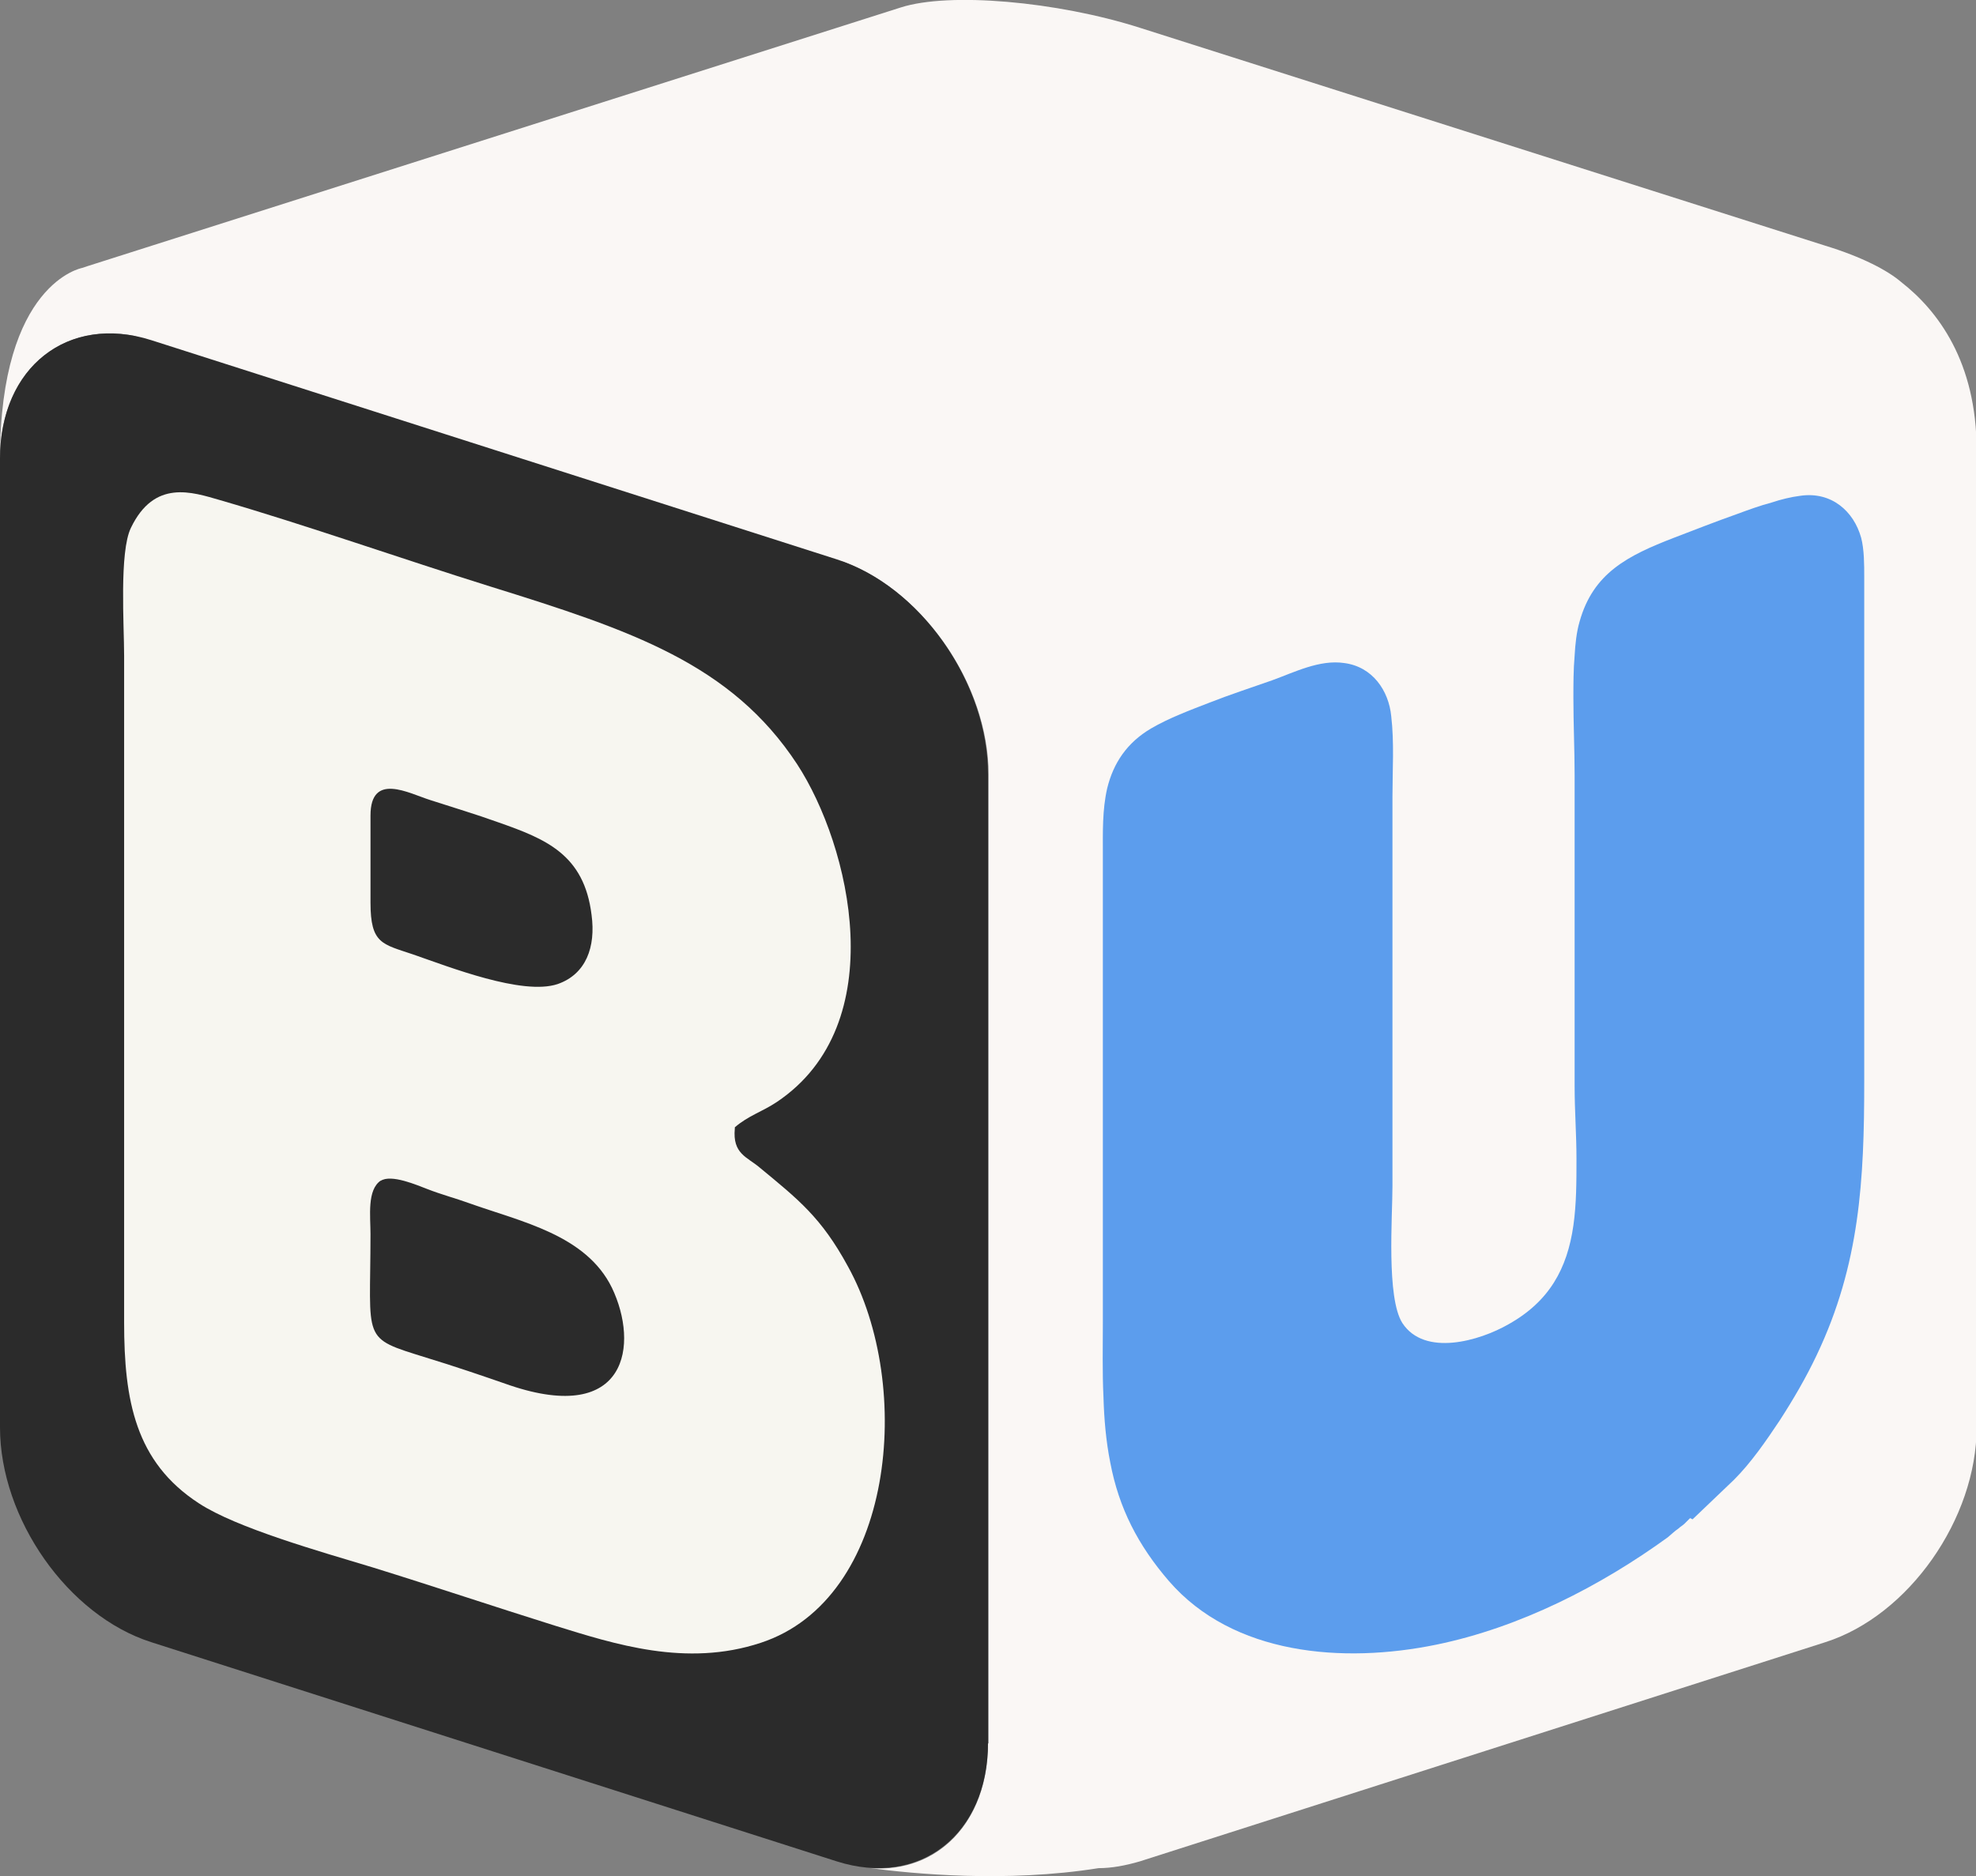
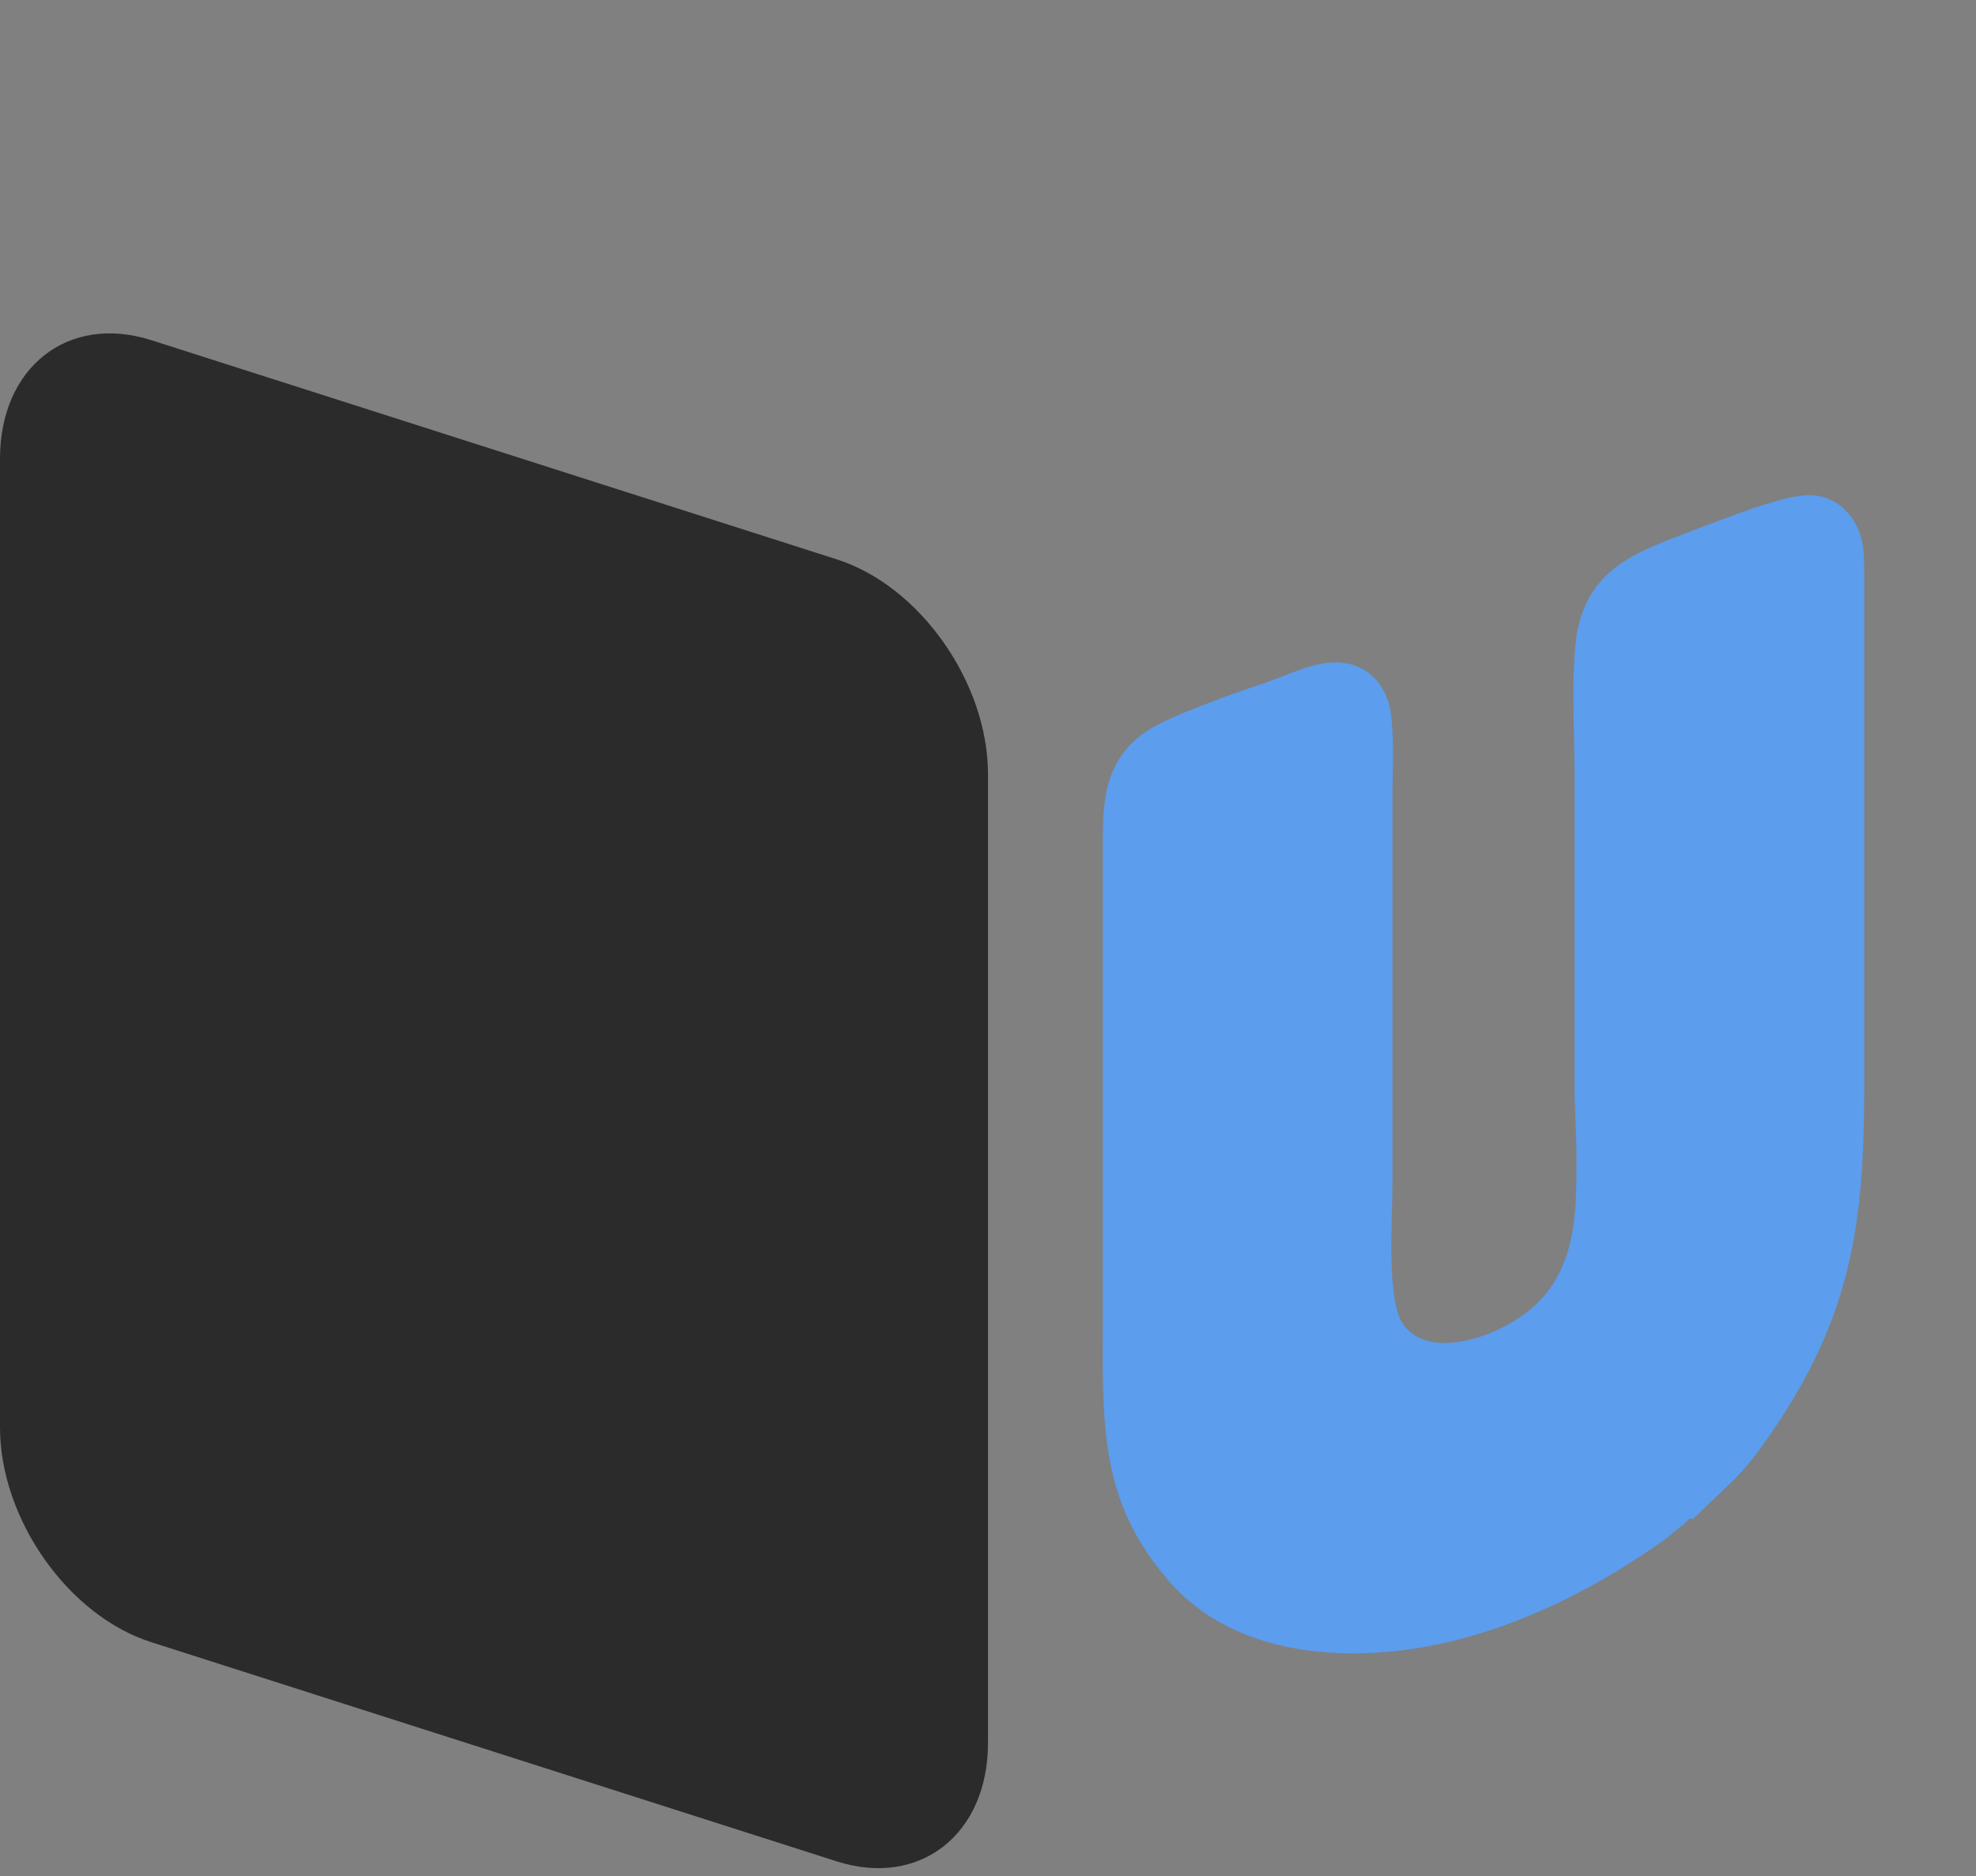
<svg xmlns="http://www.w3.org/2000/svg" viewBox="0 0 32 30.39" data-name="图层 1" id="_图层_1">
  <rect x="0" y="0" width="32" height="30.39" fill="#808080" stroke="none" />
  <defs>
    <style>
      .cls-1 {
        fill: #5c9ded;
      }

      .cls-1, .cls-2, .cls-3, .cls-4 {
        fill-rule: evenodd;
        stroke-width: 0px;
      }

      .cls-2 {
        fill: #2b2b2b;
      }

      .cls-3 {
        fill: #faf7f5;
      }

      .cls-4 {
        fill: #f7f6f0;
      }
    </style>
  </defs>
-   <path d="M16,28.24c0,1.28-.82,2.1-1.9,2.02.67.09,2.19.24,3.69,0h0c.21,0,.43-.04.67-.11l11.1-3.55c1.35-.43,2.45-2,2.45-3.48V7.43c0-.06,0-.11,0-.17,0,0,0,.02,0,.03,0-1.43-.63-2.26-1.22-2.72h0c-.22-.19-.64-.41-1.23-.59L18.46.45c-1.35-.43-3.09-.58-3.87-.33L1.42,4.31s-.06.02-.09.03c0,0,0,0,0,0,0,0-1.33.24-1.33,3.09,0-1.38.95-2.22,2.17-1.99h0c.09.03.19.06.29.1l11.09,3.53s.08.03.13.04h0c1.29.48,2.33,2,2.33,3.44v15.69Z" class="cls-3" />
  <path d="M2.45,5.51l11.1,3.55c1.35.43,2.45,2,2.45,3.48v15.69c0,1.48-1.1,2.35-2.45,1.92l-11.1-3.55c-1.35-.43-2.45-2-2.45-3.48V7.43c0-1.48,1.1-2.35,2.45-1.92" class="cls-2" />
-   <path d="M6.17,19.12c-.23.15-.17.58-.17.87,0,1.75-.16,1.67.9,2,.46.14.9.29,1.36.45,1.9.64,2.09-.66,1.65-1.58-.42-.86-1.47-1.07-2.31-1.37-.22-.08-.45-.14-.68-.23-.16-.06-.59-.25-.76-.13M6,13.21v1.41c0,.67.19.67.69.84.58.2,1.77.67,2.34.48.46-.16.62-.6.55-1.12-.12-.98-.74-1.23-1.51-1.5-.36-.13-.73-.24-1.1-.36-.35-.11-.97-.46-.97.25ZM11.9,18.26c.22-.19.44-.25.68-.41,1.88-1.26,1.19-4.15.33-5.47-1.07-1.63-2.69-2.17-4.97-2.88-1.41-.44-3-1-4.38-1.4-.45-.13-1.06-.34-1.44.45-.19.39-.11,1.58-.11,2.07,0,.72,0,1.44,0,2.17v8.63c0,1.26.18,2.26,1.21,2.93.61.4,1.96.78,2.82,1.04,1,.31,1.95.63,2.94.94.97.3,2.13.68,3.34.28,2.16-.71,2.49-4.15,1.41-6.1-.43-.79-.8-1.08-1.43-1.6-.2-.17-.44-.22-.4-.63Z" class="cls-4" />
  <path d="M27.37,24.59s-.06.06-.09.09c-.03.03-.07.05-.1.08-.06.04-.11.09-.17.14-1.09.79-2.39,1.46-3.75,1.74-1.51.31-3.29.17-4.33-1.03-.5-.58-.81-1.18-.95-1.92-.07-.35-.1-.71-.11-1.06-.02-.41-.01-.82-.01-1.23,0-1.68,0-3.35,0-5.03,0-.84,0-1.69,0-2.53,0-.36-.01-.72.07-1.07.1-.41.32-.74.71-.97.29-.17.64-.3.95-.42.33-.13.67-.24,1.01-.36.36-.13.77-.34,1.17-.28.46.06.72.45.76.86.05.43.02.87.02,1.3v6.31c0,.5-.1,1.81.16,2.22.36.55,1.25.29,1.72.02.66-.37.95-.9,1.05-1.6.05-.35.05-.72.05-1.08,0-.39-.03-.78-.03-1.17v-5.03c0-.42-.02-.84-.02-1.26,0-.23,0-.46.02-.69.01-.18.03-.38.08-.55.22-.79.78-1.07,1.53-1.36.34-.13.67-.26,1.01-.38.19-.07.38-.14.57-.19.15-.05.31-.09.47-.11.5-.07.86.25.98.68.05.19.05.44.05.63,0,.21,0,.41,0,.62v7.56c0,1.59-.07,2.96-.77,4.43-.17.36-.38.72-.6,1.06-.22.33-.46.68-.74.96,0,0,0,0,0,0l-.67.64Z" class="cls-1" />
</svg>